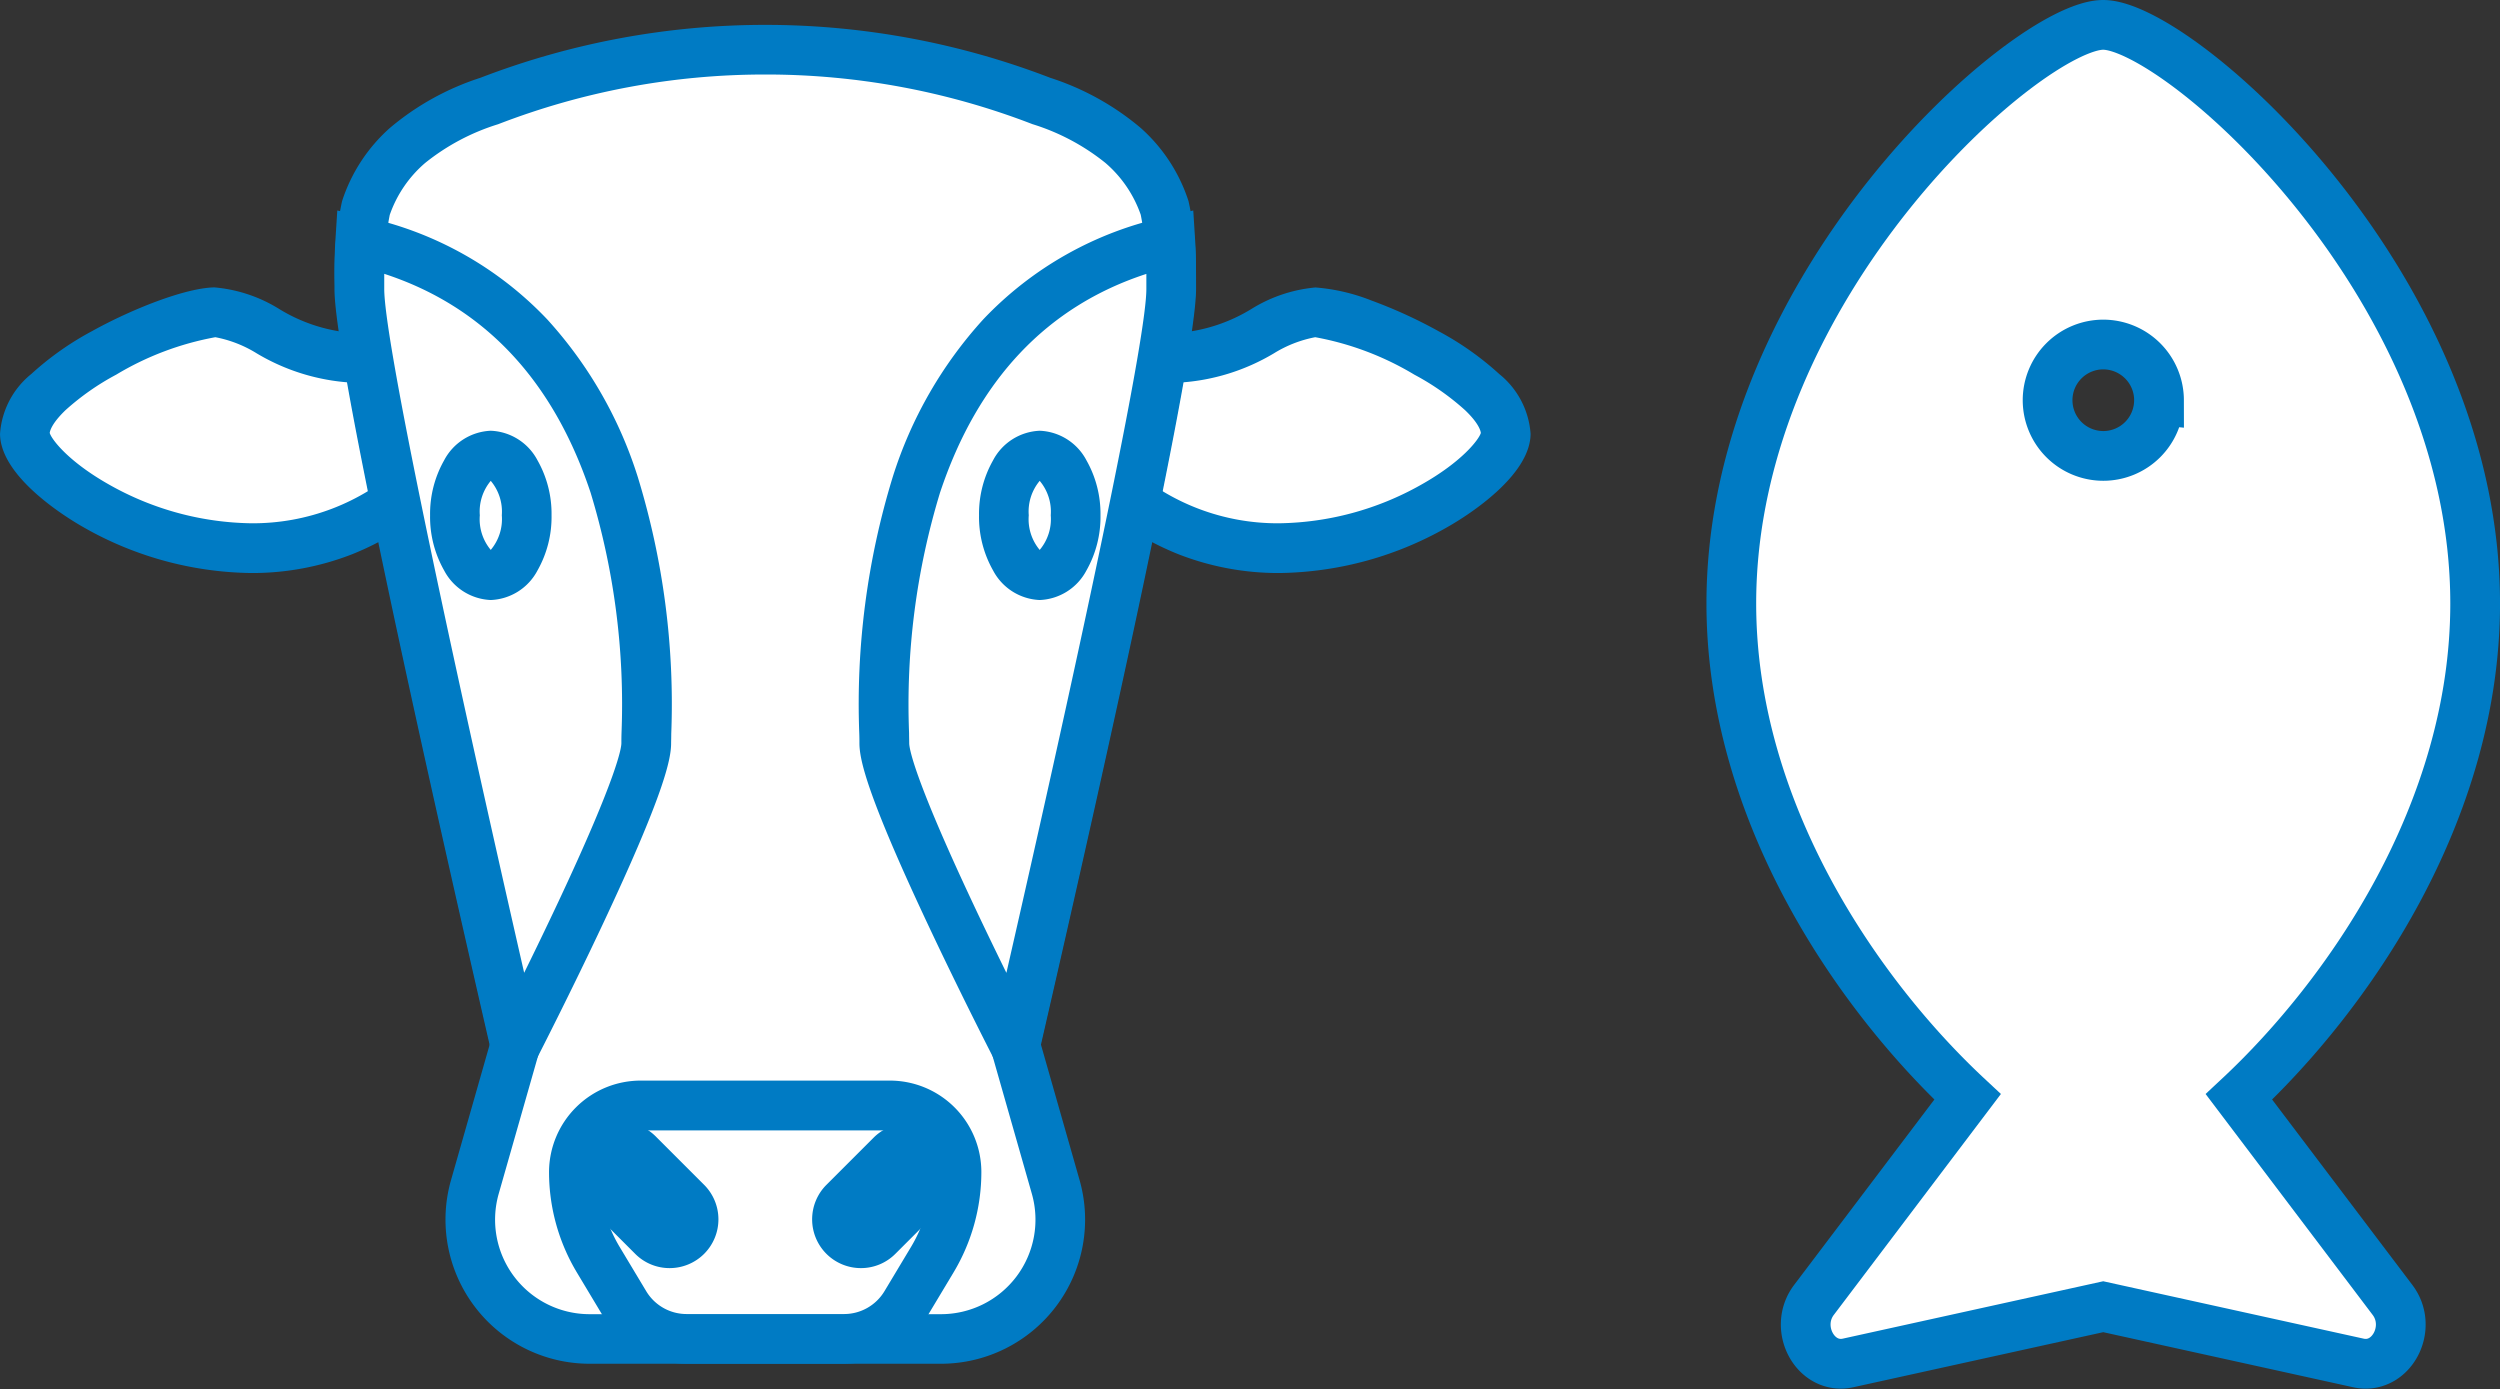
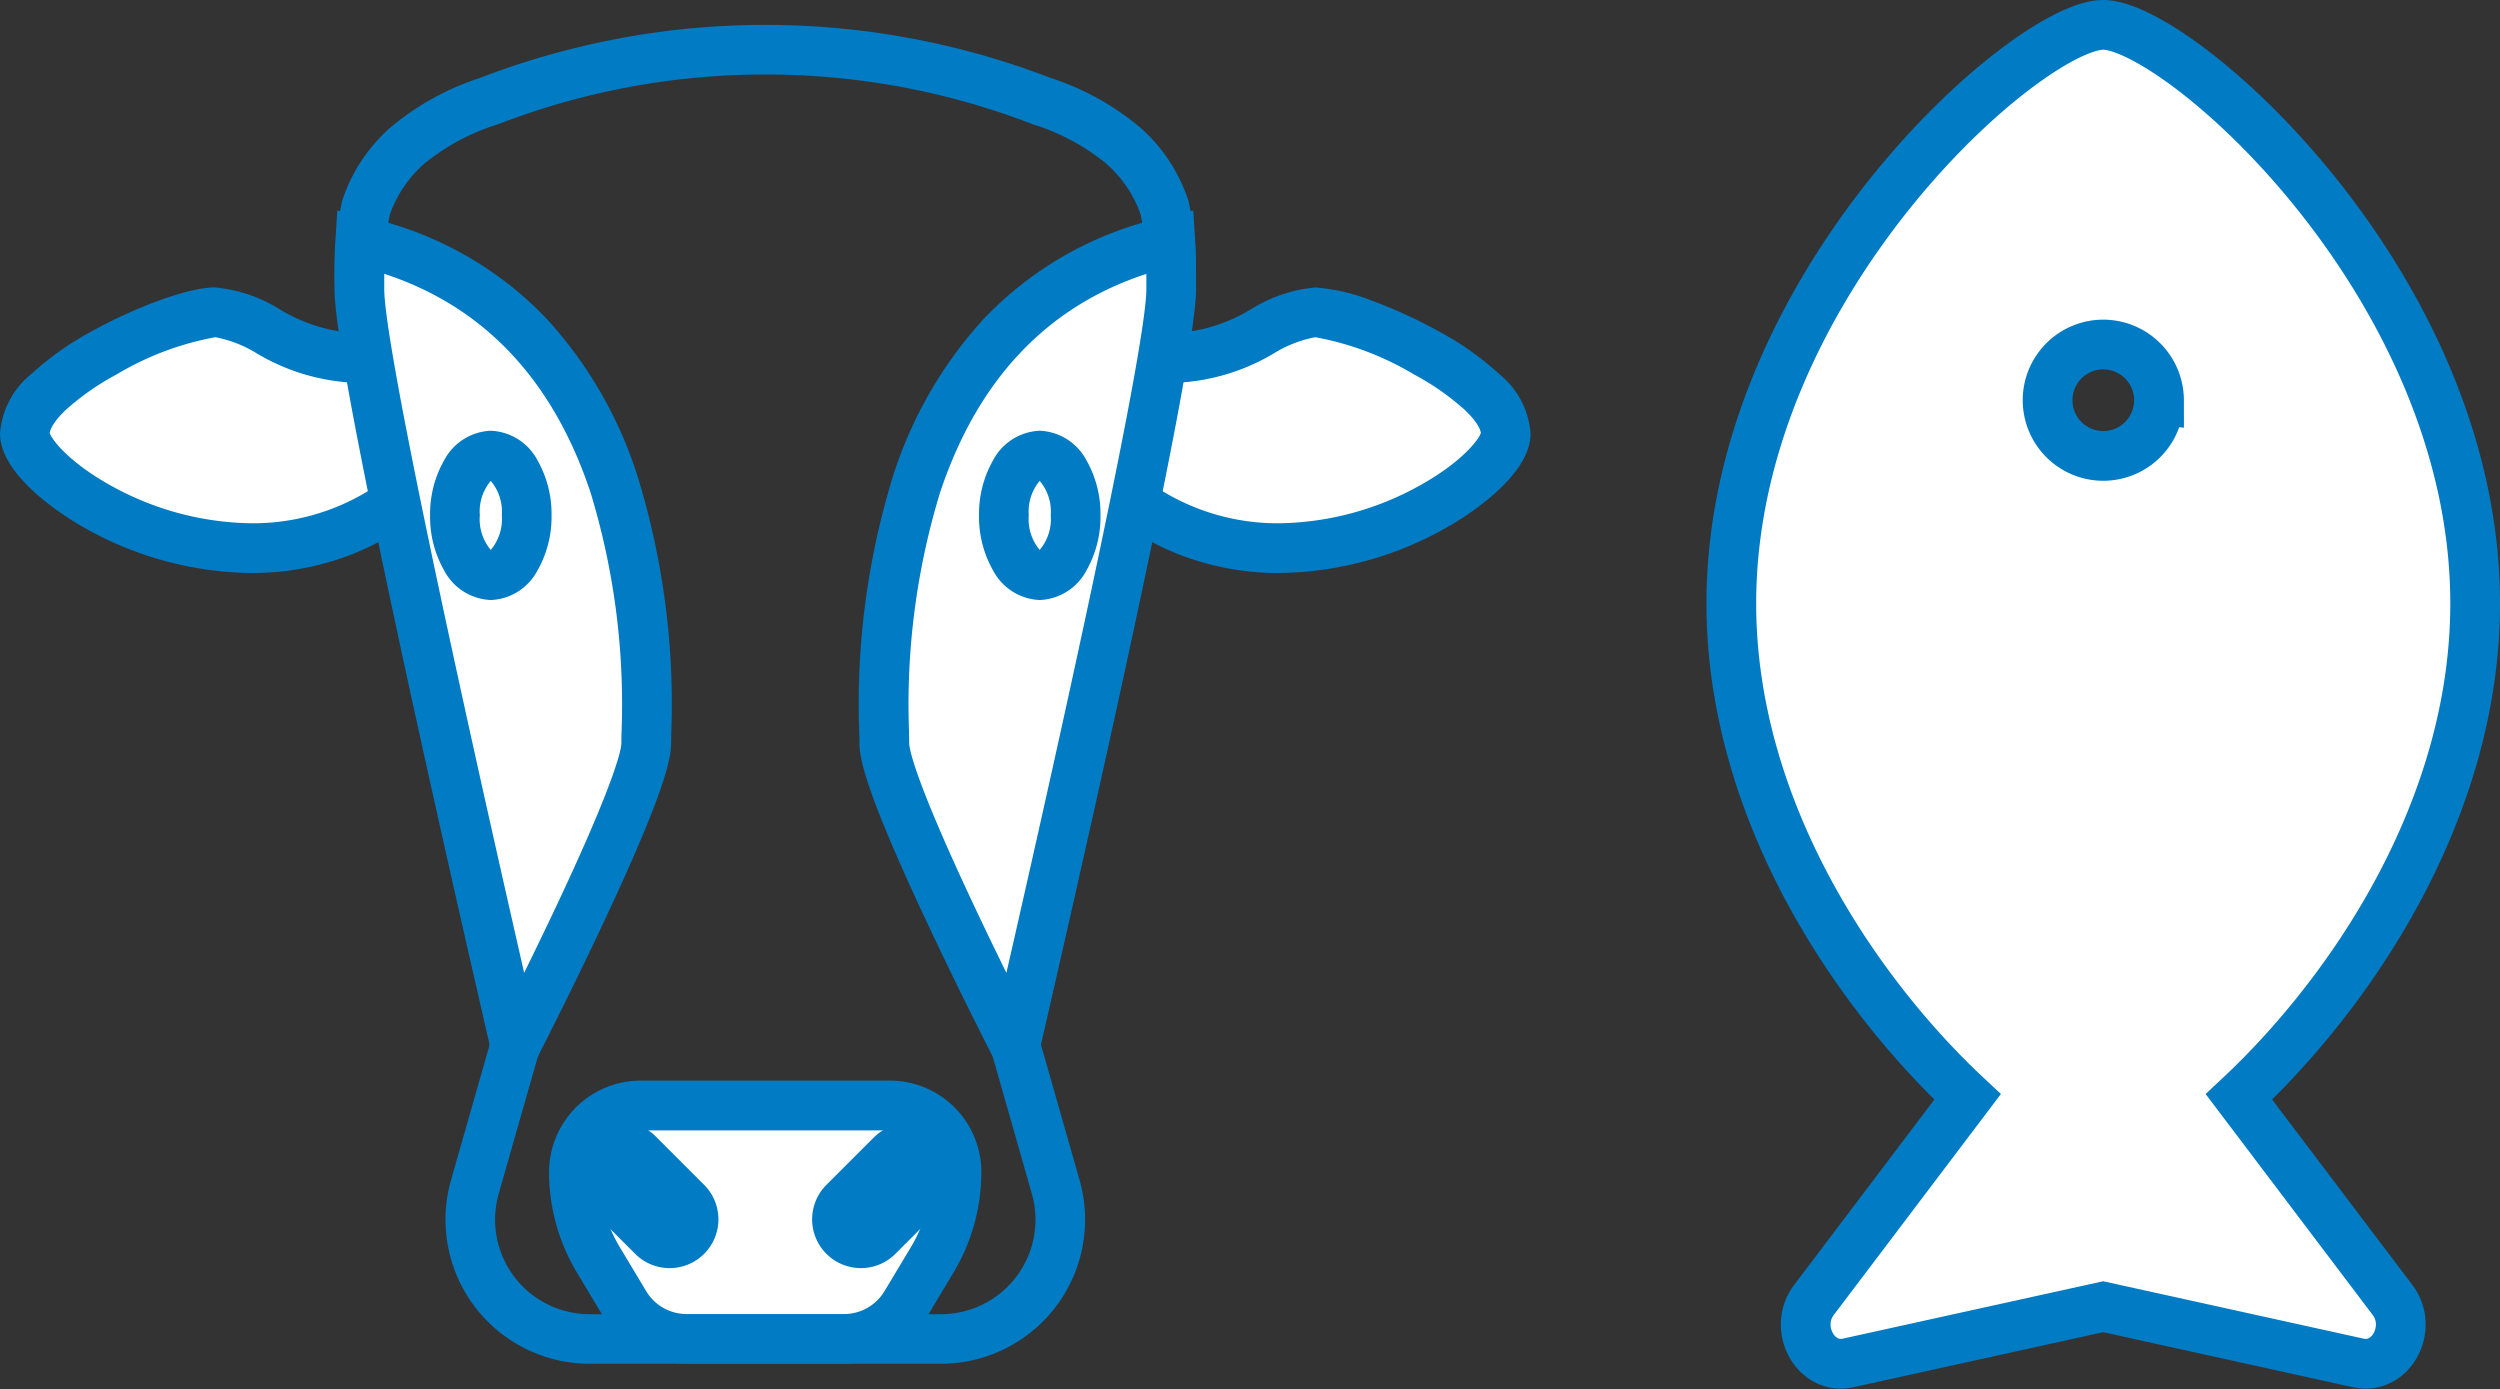
<svg xmlns="http://www.w3.org/2000/svg" width="125.683" height="69.831" viewBox="0 0 125.683 69.831">
  <rect x="0" y="0" width="125.683" height="69.831" fill="#333333" stroke="none" />
  <g id="ic_agricultura" transform="translate(0 1.25)">
    <g id="Grupo_144" data-name="Grupo 144" transform="translate(-834.708 -829.189)">
      <path id="Icon_awesome-fish" data-name="Icon awesome-fish" d="M38.224,6.75c-10.514,0-19.7,6.4-24.806,11.876L3.214,10.908C1.8,9.835-.32,10.978.042,12.621L2.868,25.447.041,38.275C-.321,39.918,1.8,41.06,3.212,39.988L13.418,32.27c5.11,5.475,14.293,11.875,24.807,11.875,16.063,0,29.086-14.958,29.086-18.7S54.288,6.75,38.224,6.75Zm10.217,21.5a2.8,2.8,0,1,1,2.8-2.8A2.805,2.805,0,0,1,48.441,28.252Z" transform="translate(914.997 896.5) rotate(-90)" fill="#fff" stroke="#007bc4" stroke-width="2.5" />
    </g>
    <g id="cow-svgrepo-com_1_" data-name="cow-svgrepo-com (1)" transform="translate(1.25 -26.056)">
      <g id="Grupo_168" data-name="Grupo 168" transform="translate(-1.25 39.259)">
        <path id="Trazado_253" data-name="Trazado 253" d="M18.051,134.217c-3.606,1.2-6.387-2.033-8.491-2.014S-.025,135.6,0,138.3c.024,2.655,12.041,10.341,20.455,1.927Z" transform="translate(1.25 -130.952)" fill="#fff" />
        <path id="Trazado_253_-_Contorno" data-name="Trazado 253 - Contorno" d="M9.579,130.952a7.367,7.367,0,0,1,3.205,1.08,8.3,8.3,0,0,0,3.631,1.2,3.862,3.862,0,0,0,1.24-.2l1.118-.373,3.148,7.869-.583.583a14.322,14.322,0,0,1-4.883,3.251,13.812,13.812,0,0,1-5.081.945A17.422,17.422,0,0,1,2.8,142.92c-.945-.552-4.03-2.515-4.049-4.609A4.237,4.237,0,0,1,.325,135.3a15,15,0,0,1,3.05-2.153c1.948-1.083,4.695-2.185,6.174-2.2Zm6.837,4.782a10.5,10.5,0,0,1-4.766-1.474,6.094,6.094,0,0,0-2.071-.808H9.572a14.854,14.854,0,0,0-4.983,1.884,12.738,12.738,0,0,0-2.539,1.777c-.7.671-.79,1.053-.8,1.152.087.311.923,1.44,3.023,2.618a14.915,14.915,0,0,0,7.1,1.923,11.151,11.151,0,0,0,7.6-2.905l-1.691-4.227A6.346,6.346,0,0,1,16.416,135.735Z" transform="translate(1.25 -130.952)" fill="#007bc4" />
        <path id="Trazado_254" data-name="Trazado 254" d="M373.949,134.217c3.606,1.2,6.387-2.033,8.491-2.014s9.585,3.393,9.561,6.1c-.024,2.655-12.042,10.341-20.455,1.927Z" transform="translate(-316.303 -130.952)" fill="#fff" />
        <path id="Trazado_254_-_Contorno" data-name="Trazado 254 - Contorno" d="M382.421,130.952h.03a9.7,9.7,0,0,1,2.8.655,24.04,24.04,0,0,1,3.375,1.544,15,15,0,0,1,3.05,2.153,4.237,4.237,0,0,1,1.575,3.007c-.019,2.094-3.1,4.057-4.049,4.609a17.422,17.422,0,0,1-8.576,2.387,13.812,13.812,0,0,1-5.081-.945,14.323,14.323,0,0,1-4.883-3.251l-.583-.583,3.148-7.87,1.118.373a3.862,3.862,0,0,0,1.24.2,8.3,8.3,0,0,0,3.632-1.2A7.368,7.368,0,0,1,382.421,130.952Zm8.328,7.313c-.01-.1-.095-.481-.8-1.152a12.739,12.739,0,0,0-2.539-1.777,14.857,14.857,0,0,0-4.982-1.884h-.007a6.1,6.1,0,0,0-2.071.808,10.5,10.5,0,0,1-4.766,1.474,6.344,6.344,0,0,1-.872-.06l-1.691,4.227a11.151,11.151,0,0,0,7.6,2.905,14.915,14.915,0,0,0,7.1-1.923C389.826,139.706,390.662,138.576,390.749,138.266Z" transform="translate(-316.303 -130.952)" fill="#007bc4" />
      </g>
-       <path id="Trazado_255" data-name="Trazado 255" d="M148.624,91.366c2.769-12.045,7.822-34.5,7.822-37.989,0-3.6,0-4.8-2.4-7.2a12.778,12.778,0,0,0-4.1-2.228,38.637,38.637,0,0,0-27.759,0,12.779,12.779,0,0,0-4.1,2.228c-2.4,2.4-2.4,3.6-2.4,7.2,0,3.486,5.053,25.944,7.822,37.989l-2.044,7.165a6,6,0,0,0,5.762,7.649h17.669a6,6,0,0,0,5.762-7.649Z" transform="translate(-98.849 -14.063)" fill="#fff" />
      <path id="Trazado_255_-_Contorno" data-name="Trazado 255 - Contorno" d="M144.908,107.429H127.236a7.247,7.247,0,0,1-6.961-9.24l1.956-6.856c-3.568-15.531-7.783-34.588-7.783-37.958a16.262,16.262,0,0,1,.348-4.393,8.354,8.354,0,0,1,2.415-3.69,13.437,13.437,0,0,1,4.532-2.51,39.893,39.893,0,0,1,28.66,0,13.436,13.436,0,0,1,4.532,2.51,8.354,8.354,0,0,1,2.415,3.69,16,16,0,0,1,.348,4.393c0,3.37-4.215,22.427-7.783,37.958l1.956,6.856a7.247,7.247,0,0,1-6.961,9.24Zm-8.836-64.814a37.157,37.157,0,0,0-13.433,2.5,11.07,11.07,0,0,0-3.666,1.946,6.06,6.06,0,0,0-1.78,2.611,14.681,14.681,0,0,0-.252,3.708c0,2.428,2.84,16.174,7.792,37.711l.072.314-2.133,7.474a4.751,4.751,0,0,0,4.564,6.058h17.672a4.751,4.751,0,0,0,4.564-6.058L147.339,91.4l.072-.314C152.363,69.549,155.2,55.8,155.2,53.375a14.68,14.68,0,0,0-.252-3.708,6.06,6.06,0,0,0-1.78-2.611,11.069,11.069,0,0,0-3.666-1.946A37.157,37.157,0,0,0,136.072,42.615Z" transform="translate(-98.849 -14.063)" fill="#007bc4" />
      <path id="Trazado_256" data-name="Trazado 256" d="M205.852,406.514H193.328a3.354,3.354,0,0,0-3.354,3.354h0a8.561,8.561,0,0,0,1.22,4.4l1.335,2.226a3.606,3.606,0,0,0,3.092,1.751h7.936a3.606,3.606,0,0,0,3.092-1.751l1.335-2.226a8.561,8.561,0,0,0,1.22-4.4h0A3.353,3.353,0,0,0,205.852,406.514Z" transform="translate(-162.366 -326.133)" fill="#fff" />
      <path id="Trazado_256_-_Contorno" data-name="Trazado 256 - Contorno" d="M193.328,405.264h12.524a4.6,4.6,0,0,1,4.6,4.6,9.813,9.813,0,0,1-1.4,5.047l-1.335,2.226a4.88,4.88,0,0,1-4.164,2.358h-7.936a4.88,4.88,0,0,1-4.164-2.358l-1.335-2.226a9.813,9.813,0,0,1-1.4-5.048A4.609,4.609,0,0,1,193.328,405.264ZM203.558,417a2.368,2.368,0,0,0,2.02-1.144l1.336-2.226a7.312,7.312,0,0,0,1.042-3.761,2.1,2.1,0,0,0-2.1-2.1H193.328a2.106,2.106,0,0,0-2.1,2.1,7.312,7.312,0,0,0,1.042,3.761l1.336,2.226a2.368,2.368,0,0,0,2.02,1.144Z" transform="translate(-162.366 -326.133)" fill="#007bc4" />
      <g id="Grupo_169" data-name="Grupo 169" transform="translate(27.561 81.25)">
        <path id="Trazado_257" data-name="Trazado 257" d="M201.834,425.873a1.2,1.2,0,0,1-.85-.352l-2.4-2.4a1.2,1.2,0,0,1,1.7-1.7l2.4,2.4a1.2,1.2,0,0,1-.85,2.052Z" transform="translate(-196.979 -419.815)" fill="#fff" />
        <path id="Trazado_257_-_Contorno" data-name="Trazado 257 - Contorno" d="M201.834,427.123a2.435,2.435,0,0,1-1.734-.719l-2.4-2.4a2.452,2.452,0,1,1,3.467-3.467l2.4,2.4a2.452,2.452,0,0,1-1.734,4.186Z" transform="translate(-196.979 -419.815)" fill="#007bc4" />
        <path id="Trazado_258" data-name="Trazado 258" d="M281.962,425.874a1.2,1.2,0,0,1-.85-2.052l2.4-2.4a1.2,1.2,0,1,1,1.7,1.7l-2.4,2.4A1.2,1.2,0,0,1,281.962,425.874Z" transform="translate(-267.492 -419.816)" fill="#fff" />
        <path id="Trazado_258_-_Contorno" data-name="Trazado 258 - Contorno" d="M281.962,427.124a2.452,2.452,0,0,1-1.734-4.186l2.4-2.4A2.452,2.452,0,0,1,286.1,424l-2.4,2.4A2.437,2.437,0,0,1,281.962,427.124Z" transform="translate(-267.492 -419.816)" fill="#007bc4" />
      </g>
      <path id="Trazado_260" data-name="Trazado 260" d="M115.741,107.526c-.043.678-.046,1.45-.046,2.392,0,3.491,5.068,25.986,7.845,38.05,0,0,6.579-12.808,6.579-15.212S131.317,111.16,115.741,107.526Z" transform="translate(-98.88 -70.627)" fill="#fff" />
      <path id="Trazado_260_-_Contorno" data-name="Trazado 260 - Contorno" d="M114.586,105.973l1.438.336a17.781,17.781,0,0,1,9.122,5.145,21.212,21.212,0,0,1,4.543,7.906,38.891,38.891,0,0,1,1.686,12.927c0,.2-.007.359-.007.469,0,.829-.387,2.606-3.408,9.039-1.635,3.482-3.292,6.712-3.309,6.745l-1.563,3.043-.767-3.333c-3.593-15.611-7.877-34.933-7.877-38.33,0-1,0-1.764.048-2.47Zm9.394,38.324c.521-1.058,1.122-2.3,1.72-3.572,3.015-6.422,3.168-7.766,3.168-7.971,0-.134,0-.3.007-.516a36.519,36.519,0,0,0-1.558-12.09c-1.888-5.668-5.374-9.359-10.371-10.991,0,.237,0,.489,0,.759C116.945,112.22,119.5,124.677,123.981,144.3Z" transform="translate(-98.879 -70.585)" fill="#007bc4" />
      <ellipse id="Elipse_3" data-name="Elipse 3" cx="1.803" cy="3.005" rx="1.803" ry="3.005" transform="translate(21.621 47.711)" fill="#fff" />
      <path id="Elipse_3_-_Contorno" data-name="Elipse 3 - Contorno" d="M1.8-1.25A2.779,2.779,0,0,1,4.15.237,5.45,5.45,0,0,1,4.856,3,5.45,5.45,0,0,1,4.15,5.773,2.779,2.779,0,0,1,1.8,7.26,2.779,2.779,0,0,1-.544,5.773,5.45,5.45,0,0,1-1.25,3,5.45,5.45,0,0,1-.544.237,2.779,2.779,0,0,1,1.8-1.25Zm0,5.991A2.406,2.406,0,0,0,2.356,3,2.406,2.406,0,0,0,1.8,1.269,2.406,2.406,0,0,0,1.25,3,2.406,2.406,0,0,0,1.8,4.741Z" transform="translate(21.622 47.711)" fill="#007bc4" />
      <path id="Trazado_261" data-name="Trazado 261" d="M311.52,107.526c.043.678.046,1.45.046,2.392,0,3.491-5.068,25.986-7.845,38.05,0,0-6.579-12.808-6.579-15.212S295.944,111.16,311.52,107.526Z" transform="translate(-253.934 -70.627)" fill="#fff" />
      <path id="Trazado_261_-_Contorno" data-name="Trazado 261 - Contorno" d="M312.674,105.973l.093,1.474c.045.706.048,1.469.048,2.47,0,3.4-4.283,22.719-7.877,38.33l-.767,3.333-1.563-3.043c-.017-.032-1.674-3.262-3.309-6.745-3.021-6.433-3.408-8.21-3.408-9.039,0-.111,0-.269-.007-.469a38.89,38.89,0,0,1,1.686-12.927,21.212,21.212,0,0,1,4.543-7.906,17.781,17.781,0,0,1,9.122-5.145ZM303.28,144.3c4.484-19.62,7.036-32.077,7.036-34.38,0-.27,0-.522,0-.759-5,1.632-8.483,5.323-10.371,10.991a36.52,36.52,0,0,0-1.558,12.09c0,.214.007.382.007.516,0,.2.153,1.548,3.168,7.971C302.158,142,302.759,143.239,303.28,144.3Z" transform="translate(-253.935 -70.585)" fill="#007bc4" />
      <ellipse id="Elipse_4" data-name="Elipse 4" cx="1.803" cy="3.005" rx="1.803" ry="3.005" transform="translate(49.22 47.711)" fill="#fff" />
      <path id="Elipse_4_-_Contorno" data-name="Elipse 4 - Contorno" d="M1.8-1.25A2.779,2.779,0,0,1,4.15.237,5.45,5.45,0,0,1,4.856,3,5.45,5.45,0,0,1,4.15,5.773,2.779,2.779,0,0,1,1.8,7.26,2.779,2.779,0,0,1-.544,5.773,5.45,5.45,0,0,1-1.25,3,5.45,5.45,0,0,1-.544.237,2.779,2.779,0,0,1,1.8-1.25Zm0,5.991A2.406,2.406,0,0,0,2.356,3,2.406,2.406,0,0,0,1.8,1.269,2.406,2.406,0,0,0,1.25,3,2.406,2.406,0,0,0,1.8,4.741Z" transform="translate(49.219 47.711)" fill="#007bc4" />
    </g>
  </g>
</svg>